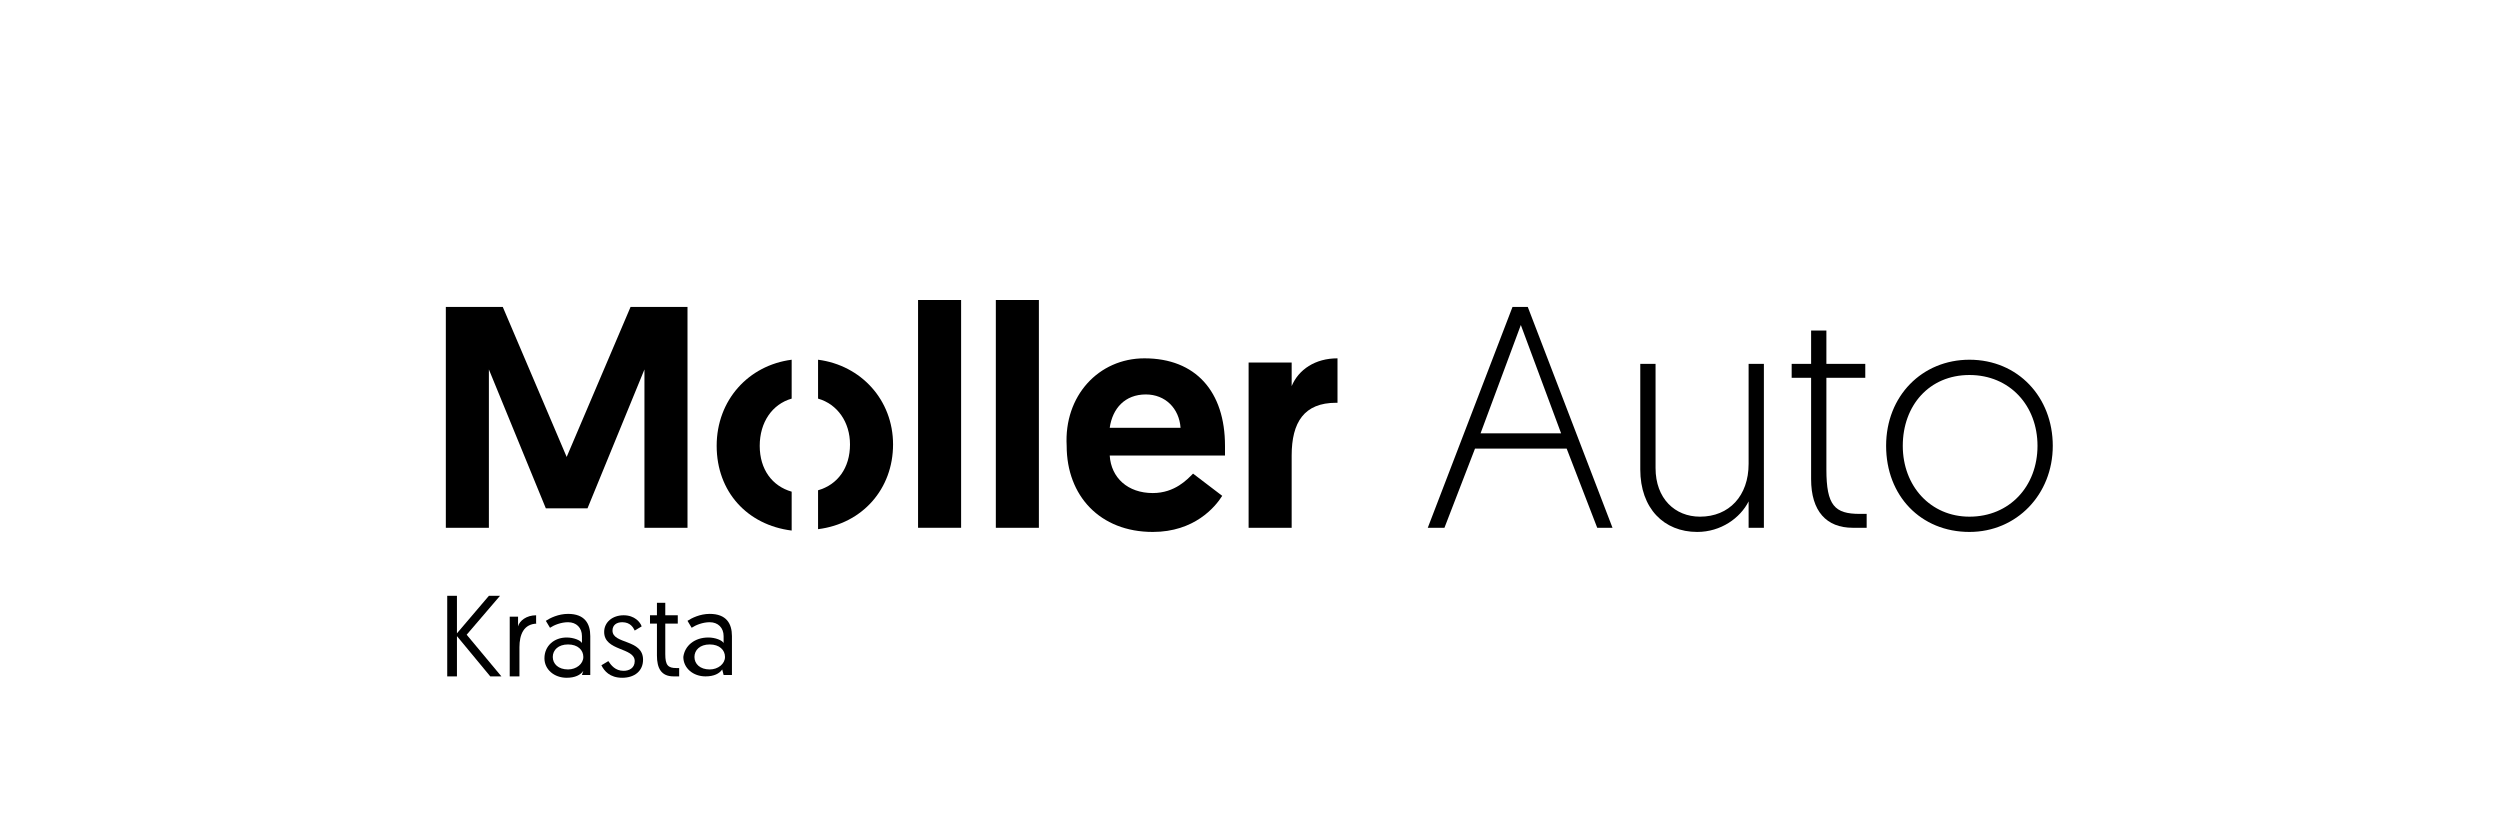
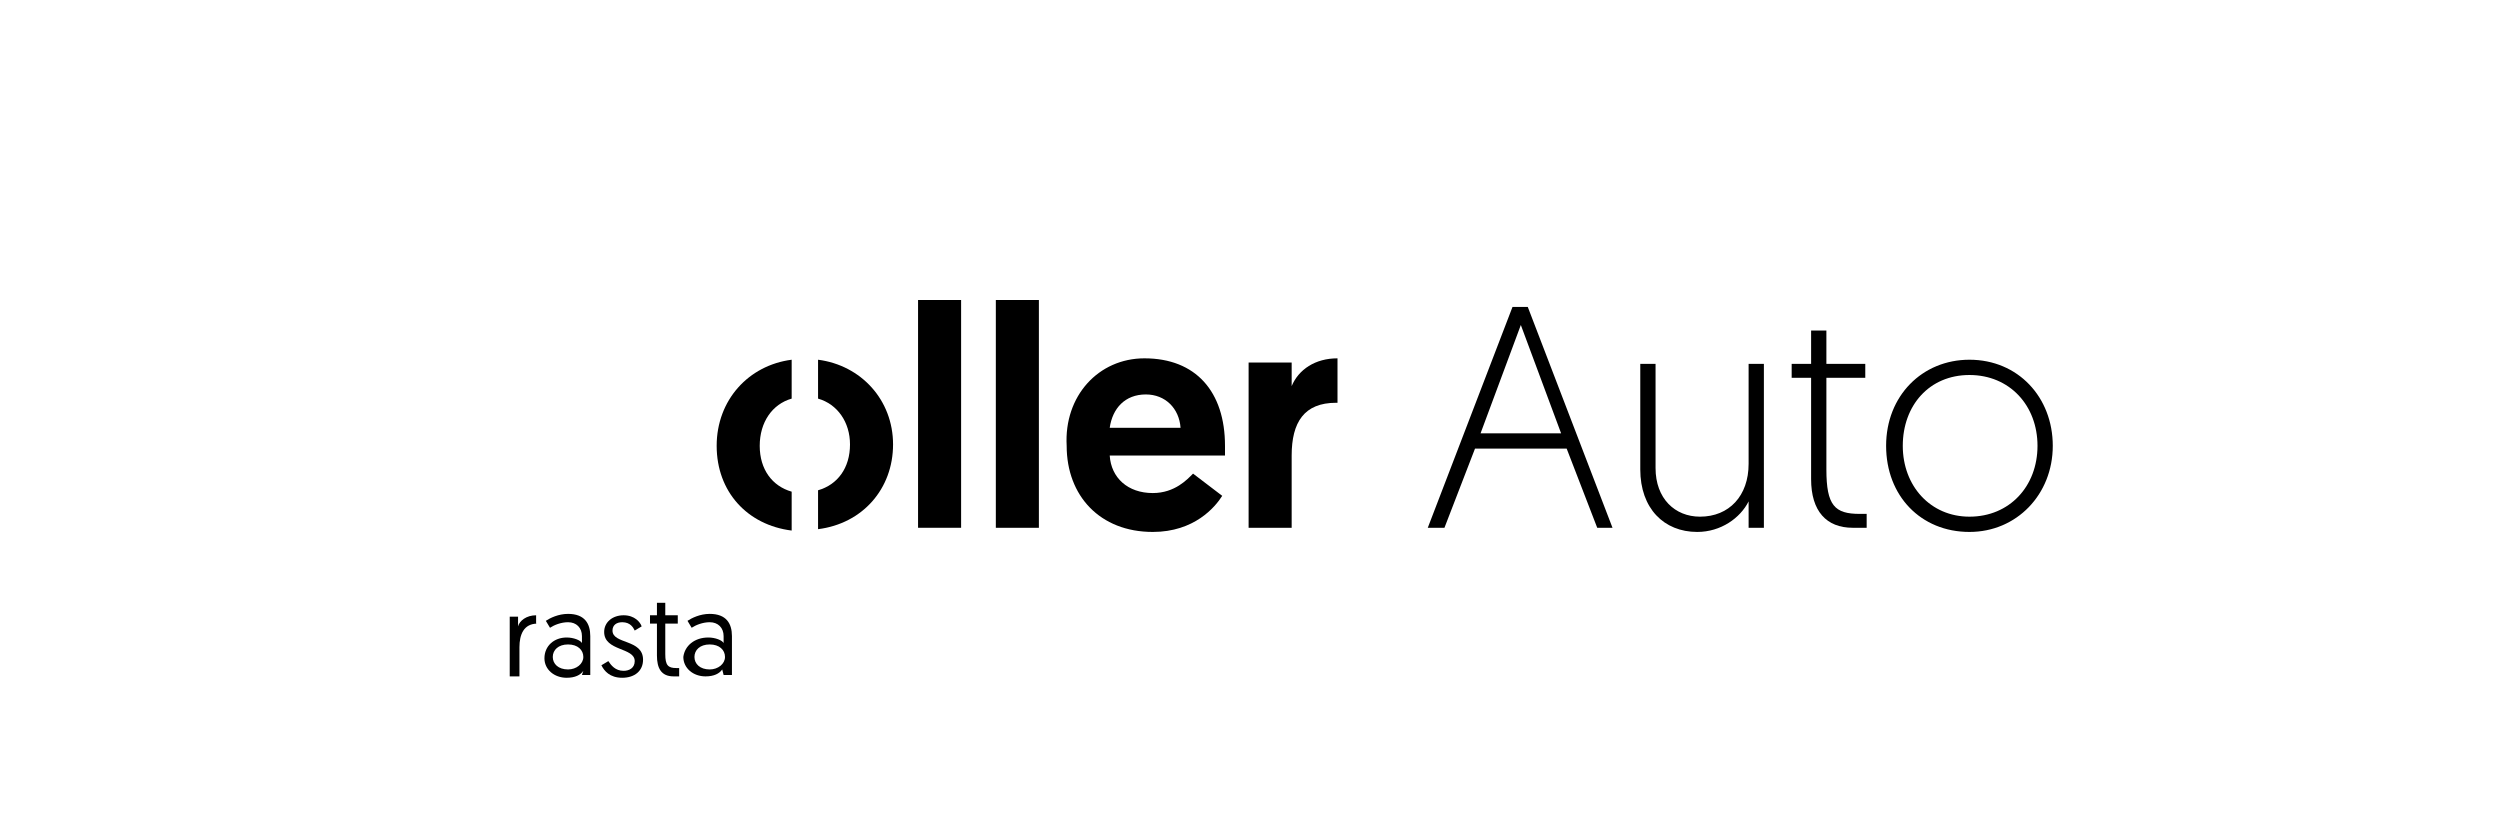
<svg xmlns="http://www.w3.org/2000/svg" version="1.1" id="Layer_1" x="0px" y="0px" viewBox="0 0 180 60" style="enable-background:new 0 0 180 60;" xml:space="preserve">
  <g>
    <g>
      <g>
-         <path d="M40.8,32.9l4.6-10.8h4.1V38h-3.1V26.6l-4.1,10h-3l-4.1-10V38h-3.1V22.1h4.1L40.8,32.9z" />
        <path d="M66.1,21.6h3.1V38h-3.1V21.6z" />
        <path d="M71.7,21.6h3.1V38h-3.1V21.6z" />
        <path d="M82.4,25.8c3.7,0,5.8,2.4,5.8,6.3c0,0.2,0,0.5,0,0.7h-8.3c0.1,1.6,1.3,2.7,3.1,2.7c1.6,0,2.5-1,2.9-1.4l2.1,1.6     c-0.5,0.8-2,2.6-5,2.6c-3.8,0-6.2-2.6-6.2-6.2C76.6,28.5,79.1,25.8,82.4,25.8z M85,30.8c-0.1-1.4-1.1-2.4-2.5-2.4     c-1.5,0-2.4,1-2.6,2.4H85z" />
        <path d="M96.2,29c-2.3,0-3.2,1.4-3.2,3.8V38h-3.1V26.1H93v1.7c0.5-1.2,1.7-2,3.3-2V29z" />
        <g>
          <path d="M57,35.4c-1.4-0.4-2.3-1.6-2.3-3.3c0-1.7,0.9-3,2.3-3.4v-2.8c-3.1,0.4-5.4,2.9-5.4,6.2c0,3.3,2.2,5.7,5.4,6.1V35.4z" />
          <path d="M58.9,25.9v2.8c1.4,0.4,2.3,1.7,2.3,3.3c0,1.7-0.9,2.9-2.3,3.3v2.8c3.2-0.4,5.4-2.9,5.4-6.1      C64.3,28.8,62,26.3,58.9,25.9z" />
        </g>
      </g>
      <g>
-         <path d="M32.2,42.9h0.7v2.7l2.3-2.7H36l-2.4,2.8l2.5,3h-0.8l-2.4-2.9v2.9h-0.7V42.9z" />
        <path d="M38.7,44.9c-1,0-1.3,0.8-1.3,1.7v2.1h-0.7v-4.3h0.6v0.7c0.1-0.4,0.6-0.8,1.3-0.8V44.9z" />
        <path d="M40.8,45.9c0.5,0,1,0.2,1.1,0.4v-0.5c0-0.6-0.4-1-1-1c-0.5,0-1,0.2-1.3,0.4l-0.3-0.5c0.3-0.2,0.9-0.5,1.6-0.5     c1.2,0,1.6,0.7,1.6,1.6v2.8h-0.6L42,48.3c-0.2,0.3-0.6,0.5-1.2,0.5c-0.9,0-1.6-0.6-1.6-1.4C39.2,46.5,39.9,45.9,40.8,45.9z      M40.9,48.2c0.6,0,1.1-0.4,1.1-0.9c0-0.5-0.4-0.9-1.1-0.9c-0.7,0-1.1,0.4-1.1,0.9C39.8,47.8,40.2,48.2,40.9,48.2z" />
        <path d="M43.8,47.6c0.2,0.3,0.5,0.7,1.1,0.7c0.4,0,0.8-0.2,0.8-0.7c0-1-2.2-0.7-2.2-2.1c0-0.7,0.6-1.2,1.4-1.2     c0.8,0,1.2,0.5,1.3,0.8l-0.5,0.3c-0.1-0.2-0.3-0.6-0.9-0.6c-0.4,0-0.7,0.2-0.7,0.6c0,1,2.2,0.6,2.2,2.1c0,0.8-0.6,1.3-1.5,1.3     c-0.9,0-1.3-0.5-1.5-0.9L43.8,47.6z" />
        <path d="M47.2,43.4h0.7v0.9h0.9v0.6h-0.9v2.2c0,0.8,0.2,1,0.8,1c0.1,0,0.2,0,0.2,0v0.6c0,0-0.2,0-0.4,0c-0.9,0-1.2-0.6-1.2-1.5     v-2.3h-0.5v-0.6h0.5V43.4z" />
        <path d="M51,45.9c0.5,0,1,0.2,1.1,0.4v-0.5c0-0.6-0.4-1-1-1c-0.5,0-1,0.2-1.3,0.4l-0.3-0.5c0.3-0.2,0.9-0.5,1.6-0.5     c1.2,0,1.6,0.7,1.6,1.6v2.8h-0.6l-0.1-0.4c-0.2,0.3-0.6,0.5-1.2,0.5c-0.9,0-1.6-0.6-1.6-1.4C49.3,46.5,50,45.9,51,45.9z      M51.1,48.2c0.6,0,1.1-0.4,1.1-0.9c0-0.5-0.4-0.9-1.1-0.9c-0.7,0-1.1,0.4-1.1,0.9C50,47.8,50.4,48.2,51.1,48.2z" />
      </g>
      <g>
        <path d="M106.2,32.3l-2.2,5.7h-1.2l6.1-15.9h1.1l6.1,15.9H115l-2.2-5.7H106.2z M109.5,23.4l-2.9,7.8h5.8L109.5,23.4z" />
        <path d="M118.1,33.8v-7.6h1.1v7.5c0,2.2,1.4,3.5,3.2,3.5c2.1,0,3.5-1.5,3.5-3.8v-7.2h1.1V38h-1.1v-1.9c-0.6,1.2-2,2.2-3.7,2.2     C119.8,38.3,118.1,36.6,118.1,33.8z" />
        <path d="M130.4,23.8h1.1v2.4h2.8v1h-2.8v6.6c0,2.6,0.6,3.2,2.4,3.2c0.2,0,0.5,0,0.5,0v1c0,0-0.5,0-1,0c-1.9,0-3-1.2-3-3.5v-7.3     H129v-1h1.4V23.8z" />
        <path d="M141.8,25.9c3.5,0,6,2.7,6,6.2c0,3.5-2.6,6.2-6,6.2c-3.5,0-6-2.6-6-6.2C135.8,28.5,138.4,25.9,141.8,25.9z M141.8,37.2     c2.9,0,4.9-2.2,4.9-5.1c0-2.9-2-5.1-4.9-5.1c-2.9,0-4.8,2.2-4.8,5.1C137,35,139,37.2,141.8,37.2z" />
      </g>
    </g>
  </g>
</svg>